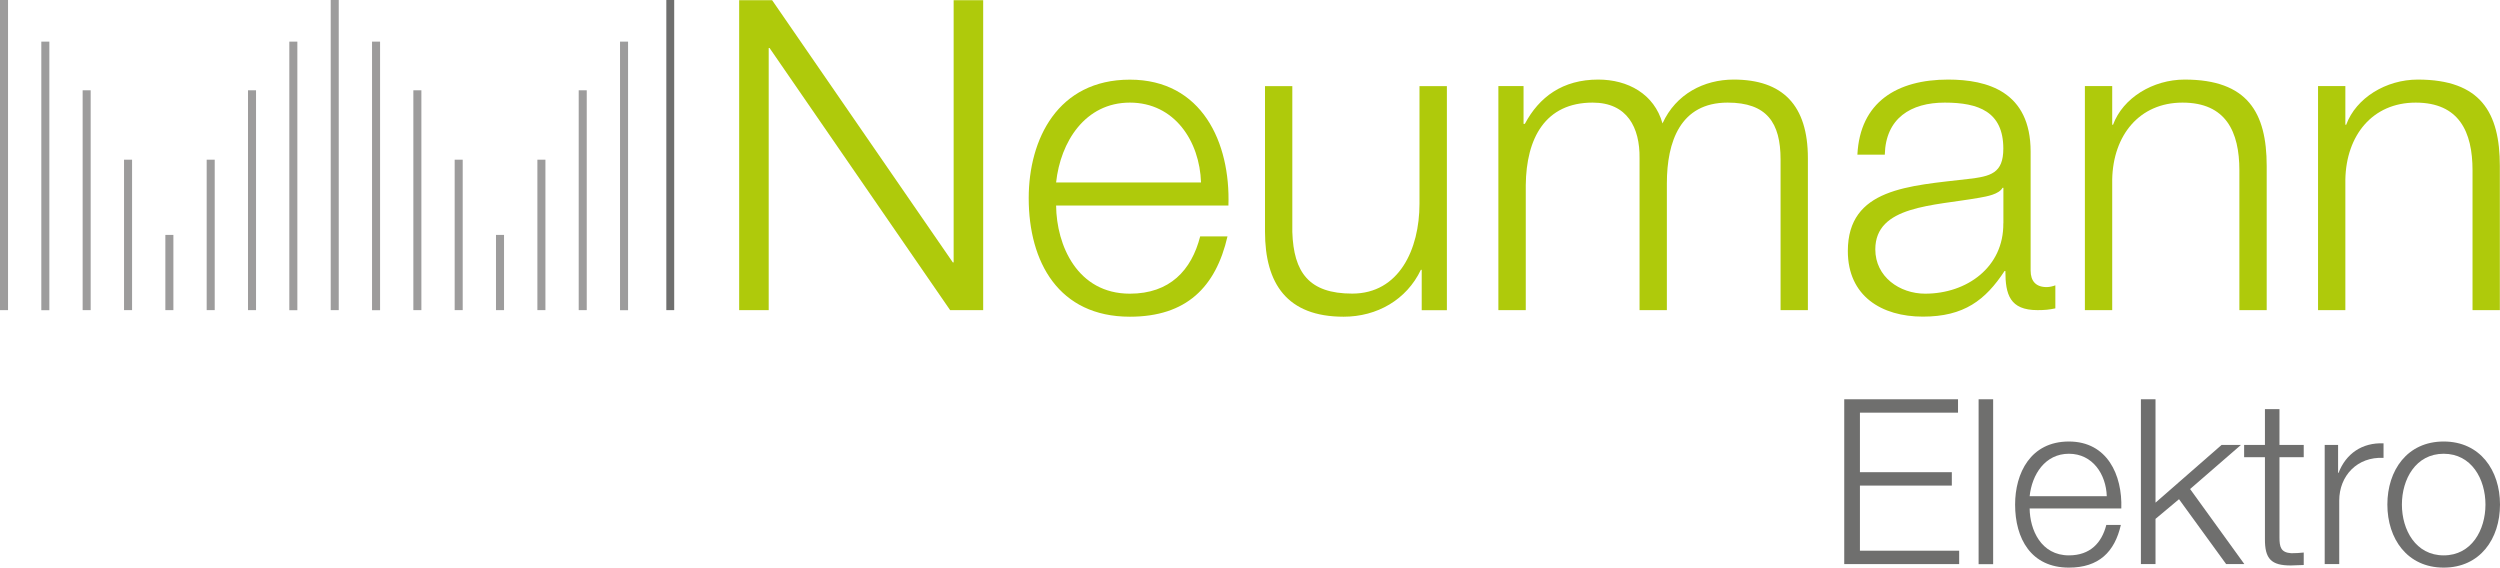
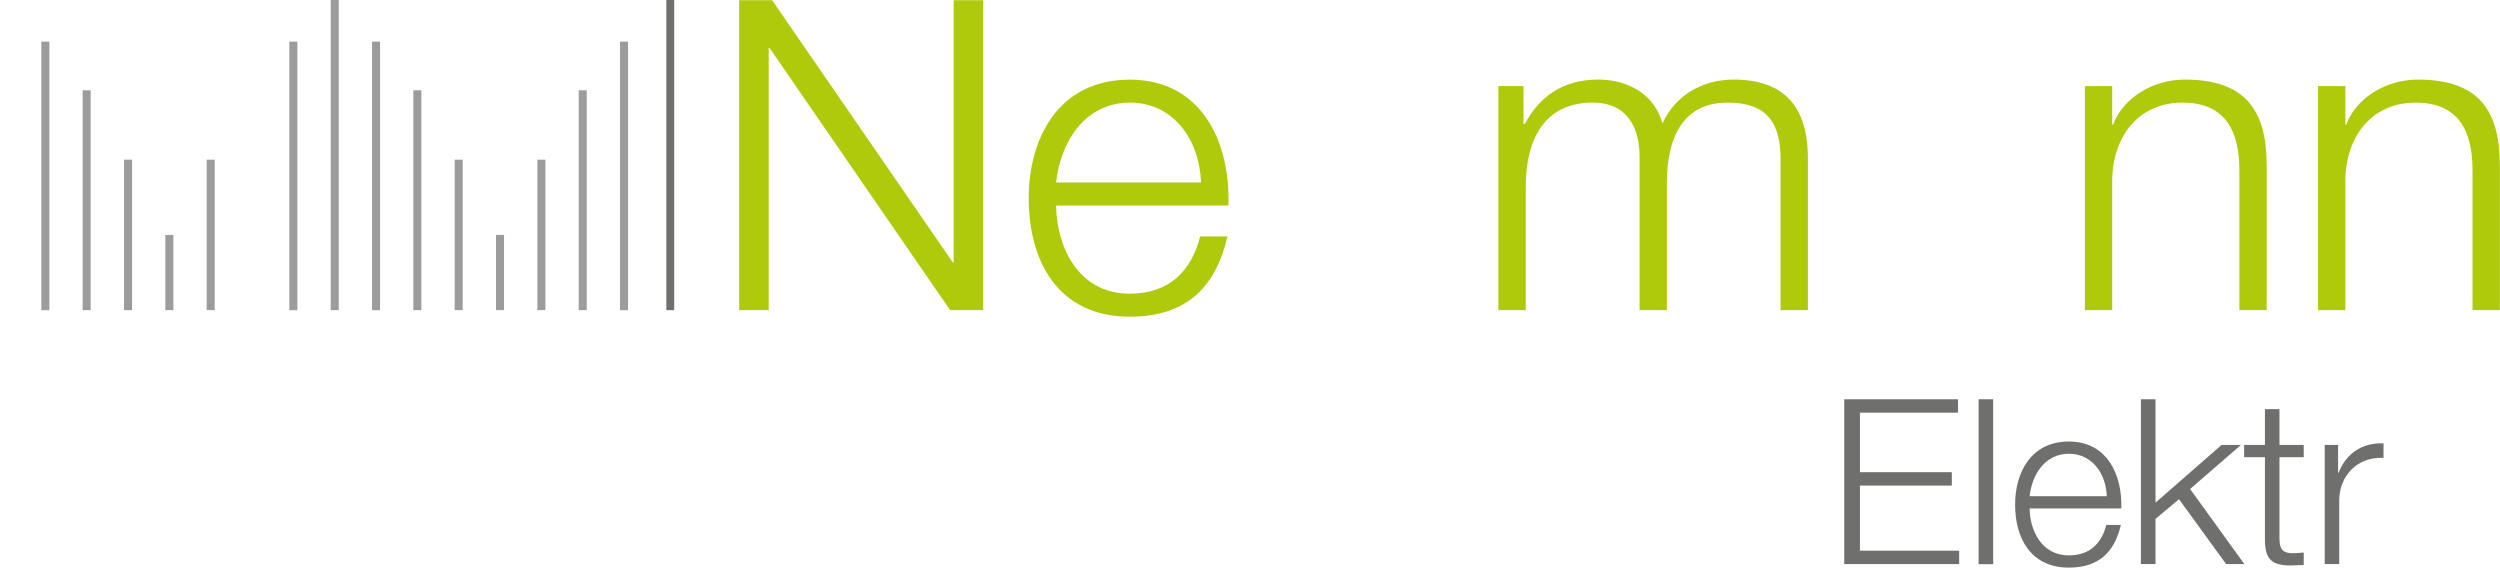
<svg xmlns="http://www.w3.org/2000/svg" id="Ebene_1" viewBox="0 0 326.72 74.17">
  <defs>
    <style>
      .cls-1 {
        fill: #6f6f6e;
      }

      .cls-2 {
        fill: #afca0b;
      }

      .cls-3 {
        fill: #9d9c9c;
      }
    </style>
  </defs>
  <polygon class="cls-1" points="241.02 73.72 256.04 73.72 256.04 71.97 243.07 71.97 243.07 63.46 255.08 63.46 255.08 61.71 243.07 61.71 243.07 53.93 255.89 53.93 255.89 52.18 241.02 52.18 241.02 73.72" />
  <rect class="cls-1" x="258.58" y="52.18" width="1.9" height="21.55" />
-   <path class="cls-1" d="M265.25,64.85c.3-2.84,2.02-5.55,5.13-5.55s4.86,2.69,4.95,5.55h-10.08ZM277.23,66.45c.15-4.38-1.84-8.75-6.85-8.75s-7.03,4.13-7.03,8.24c0,4.44,2.08,8.24,7.03,8.24,3.92,0,5.98-2.05,6.79-5.58h-1.9c-.6,2.35-2.11,3.98-4.89,3.98-3.65,0-5.1-3.35-5.13-6.13h11.98Z" />
+   <path class="cls-1" d="M265.25,64.85c.3-2.84,2.02-5.55,5.13-5.55s4.86,2.69,4.95,5.55h-10.08ZM277.23,66.45c.15-4.38-1.84-8.75-6.85-8.75s-7.03,4.13-7.03,8.24c0,4.44,2.08,8.24,7.03,8.24,3.92,0,5.98-2.05,6.79-5.58h-1.9c-.6,2.35-2.11,3.98-4.89,3.98-3.65,0-5.1-3.35-5.13-6.13h11.98" />
  <polygon class="cls-1" points="279.79 73.72 281.7 73.72 281.7 67.81 284.77 65.24 290.93 73.72 293.31 73.72 286.22 63.91 292.86 58.15 290.33 58.15 281.7 65.69 281.7 52.18 279.79 52.18 279.79 73.72" />
  <path class="cls-1" d="M297.9,53.47h-1.9v4.68h-2.72v1.6h2.72v10.65c-.03,2.66.84,3.5,3.38,3.5.57,0,1.12-.06,1.69-.06v-1.63c-.54.06-1.09.09-1.63.09-1.36-.09-1.54-.81-1.54-2.05v-10.5h3.17v-1.6h-3.17v-4.68Z" />
  <path class="cls-1" d="M303.81,73.72h1.9v-8.3c0-3.23,2.35-5.76,5.79-5.58v-1.9c-2.81-.12-4.92,1.36-5.88,3.86h-.06v-3.65h-1.75v15.57Z" />
-   <path class="cls-1" d="M319.36,59.3c3.65,0,5.46,3.32,5.46,6.64s-1.81,6.64-5.46,6.64-5.46-3.32-5.46-6.64,1.81-6.64,5.46-6.64M319.36,57.7c-4.77,0-7.36,3.77-7.36,8.24s2.6,8.24,7.36,8.24,7.36-3.77,7.36-8.24-2.6-8.24-7.36-8.24Z" />
  <polygon class="cls-2" points="96.6 40.53 100.46 40.53 100.46 6.27 100.57 6.27 124.17 40.53 128.49 40.53 128.49 .03 124.63 .03 124.63 34.29 124.52 34.29 100.91 .03 96.6 .03 96.6 40.53" />
  <path class="cls-2" d="M138.02,23.85c.57-5.33,3.8-10.44,9.64-10.44s9.13,5.05,9.3,10.44h-18.95ZM160.54,26.86c.28-8.23-3.46-16.45-12.88-16.45s-13.22,7.77-13.22,15.49c0,8.34,3.91,15.49,13.22,15.49,7.38,0,11.23-3.86,12.76-10.5h-3.57c-1.13,4.43-3.97,7.49-9.19,7.49-6.86,0-9.59-6.3-9.64-11.52h22.52Z" />
-   <path class="cls-2" d="M189.08,11.26h-3.57v15.37c0,5.96-2.67,11.74-8.79,11.74-5.67,0-7.66-2.78-7.83-8.06V11.26h-3.57v19.01c0,6.81,2.89,11.12,10.27,11.12,4.37,0,8.23-2.21,10.1-6.13h.11v5.28h3.29V11.26Z" />
  <path class="cls-2" d="M195.83,40.53h3.57v-16.34c.06-6.13,2.55-10.78,8.74-10.78,4.54,0,6.18,3.29,6.13,7.26v19.86h3.57v-16.57c0-5.45,1.76-10.55,7.94-10.55,5.11,0,6.92,2.61,6.92,7.43v19.69h3.57v-19.86c0-6.92-3.29-10.27-9.7-10.27-3.86,0-7.55,1.87-9.3,5.73-1.08-3.86-4.54-5.73-8.4-5.73-4.65,0-7.72,2.27-9.59,5.79h-.17v-4.94h-3.29v29.27Z" />
-   <path class="cls-2" d="M246.32,20.22c.11-4.77,3.4-6.81,7.83-6.81s7.66,1.19,7.66,6.01c0,3.23-1.65,3.63-4.6,3.97-7.72.91-15.72,1.19-15.72,9.42,0,5.9,4.43,8.57,9.81,8.57s8.17-2.16,10.67-5.96h.11c0,3.06.57,5.11,4.2,5.11.96,0,1.53-.06,2.33-.23v-3.01c-.28.11-.74.23-1.13.23-1.42,0-2.1-.79-2.1-2.16v-15.54c0-7.83-5.62-9.42-10.78-9.42-6.69,0-11.52,2.95-11.86,9.81h3.57ZM261.81,29.19c.06,5.73-4.77,9.19-10.21,9.19-3.35,0-6.52-2.21-6.52-5.79,0-5.73,7.55-5.67,13.62-6.75.96-.17,2.55-.45,3.01-1.3h.11v4.65Z" />
  <path class="cls-2" d="M272.47,40.53h3.57v-17.08c.11-5.73,3.52-10.04,9.19-10.04s7.43,3.8,7.43,8.85v18.27h3.57v-18.84c0-6.98-2.5-11.29-10.72-11.29-4.14,0-8.06,2.38-9.36,5.9h-.11v-5.05h-3.57v29.27Z" />
  <path class="cls-2" d="M302.94,40.53h3.57v-17.08c.11-5.73,3.52-10.04,9.19-10.04s7.43,3.8,7.43,8.85v18.27h3.57v-18.84c0-6.98-2.5-11.29-10.72-11.29-4.14,0-8.06,2.38-9.36,5.9h-.11v-5.05h-3.57v29.27Z" />
  <rect class="cls-1" x="87.08" width="1.03" height="40.53" />
  <rect class="cls-3" x="81.03" y="5.44" width="1.05" height="35.1" />
  <rect class="cls-3" x="75.63" y="11.8" width="1.05" height="28.73" />
  <rect class="cls-3" x="70.23" y="20.87" width="1.05" height="19.66" />
  <rect class="cls-3" x="64.82" y="30.7" width="1.05" height="9.83" />
  <rect class="cls-3" x="43.22" width="1.05" height="40.53" />
  <rect class="cls-3" x="48.62" y="5.44" width="1.05" height="35.1" />
  <rect class="cls-3" x="54.02" y="11.8" width="1.05" height="28.73" />
  <rect class="cls-3" x="59.42" y="20.87" width="1.05" height="19.66" />
  <rect class="cls-3" x="37.81" y="5.44" width="1.05" height="35.1" />
-   <rect class="cls-3" x="32.41" y="11.8" width="1.05" height="28.73" />
  <rect class="cls-3" x="27.01" y="20.87" width="1.05" height="19.66" />
  <rect class="cls-3" x="21.61" y="30.7" width="1.05" height="9.83" />
  <rect class="cls-3" x="5.4" y="5.44" width="1.05" height="35.1" />
  <rect class="cls-3" x="10.8" y="11.8" width="1.05" height="28.73" />
  <rect class="cls-3" x="16.21" y="20.87" width="1.05" height="19.66" />
-   <rect class="cls-3" width="1.05" height="40.53" />
</svg>